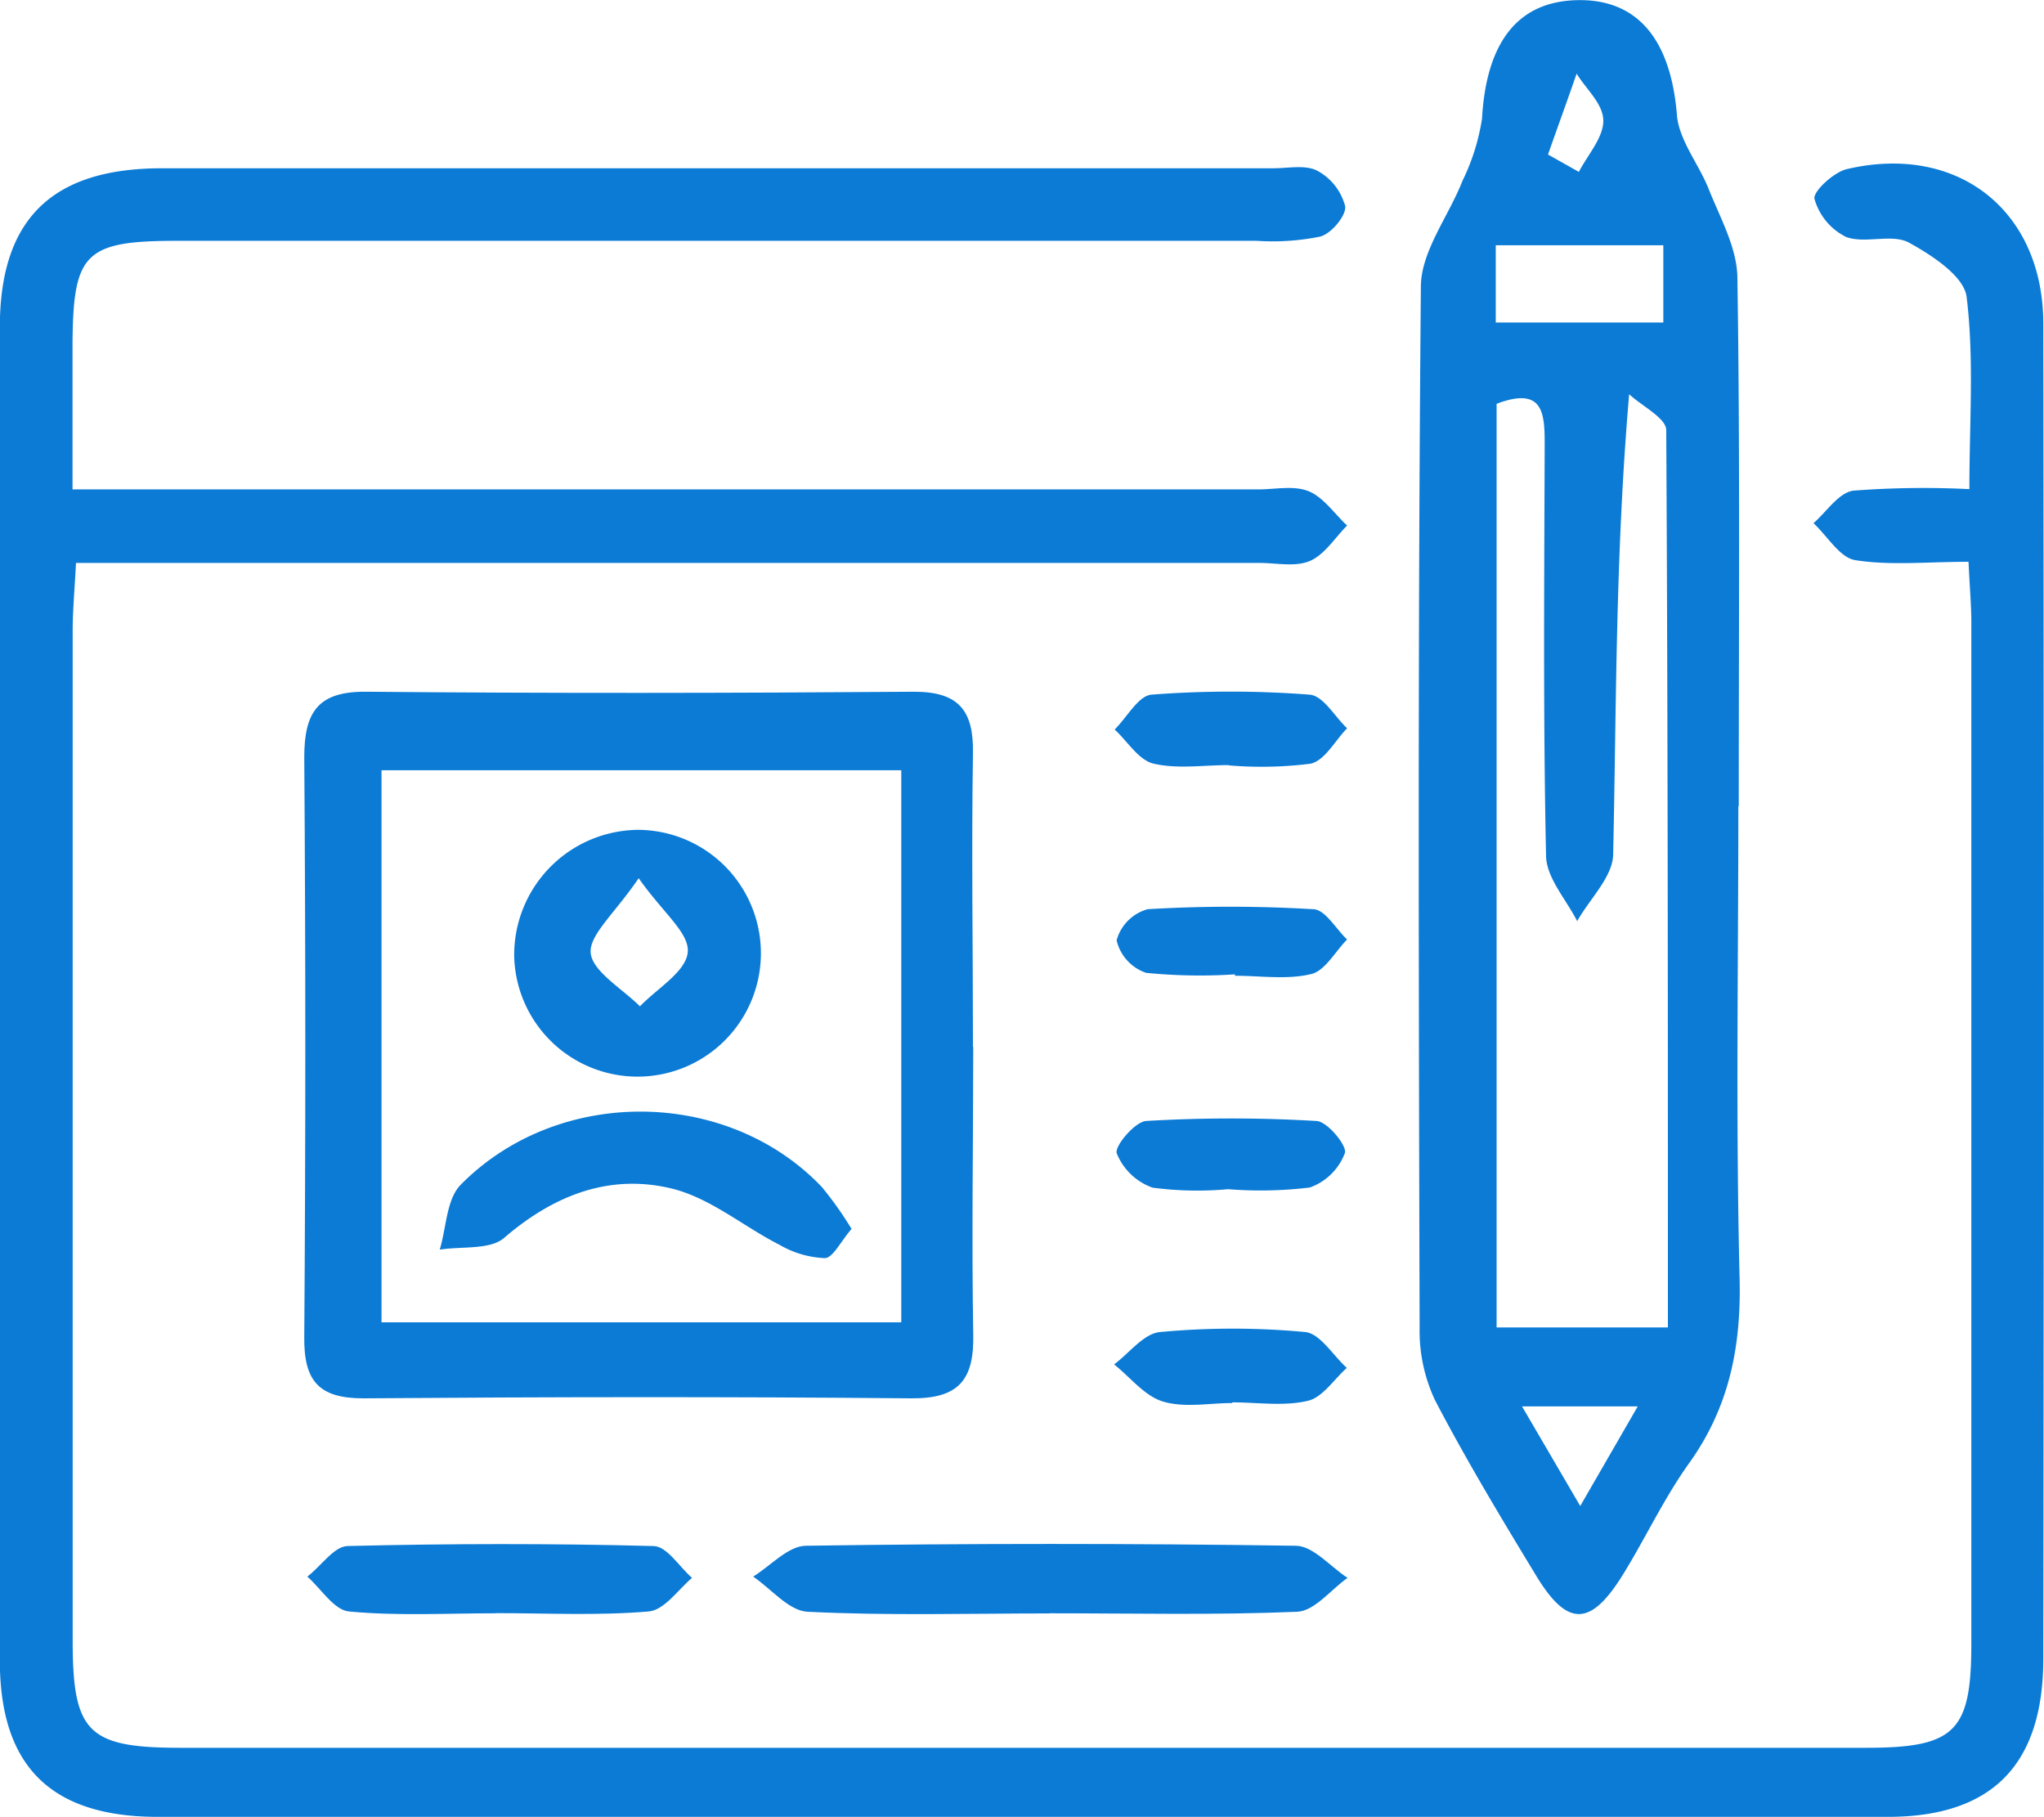
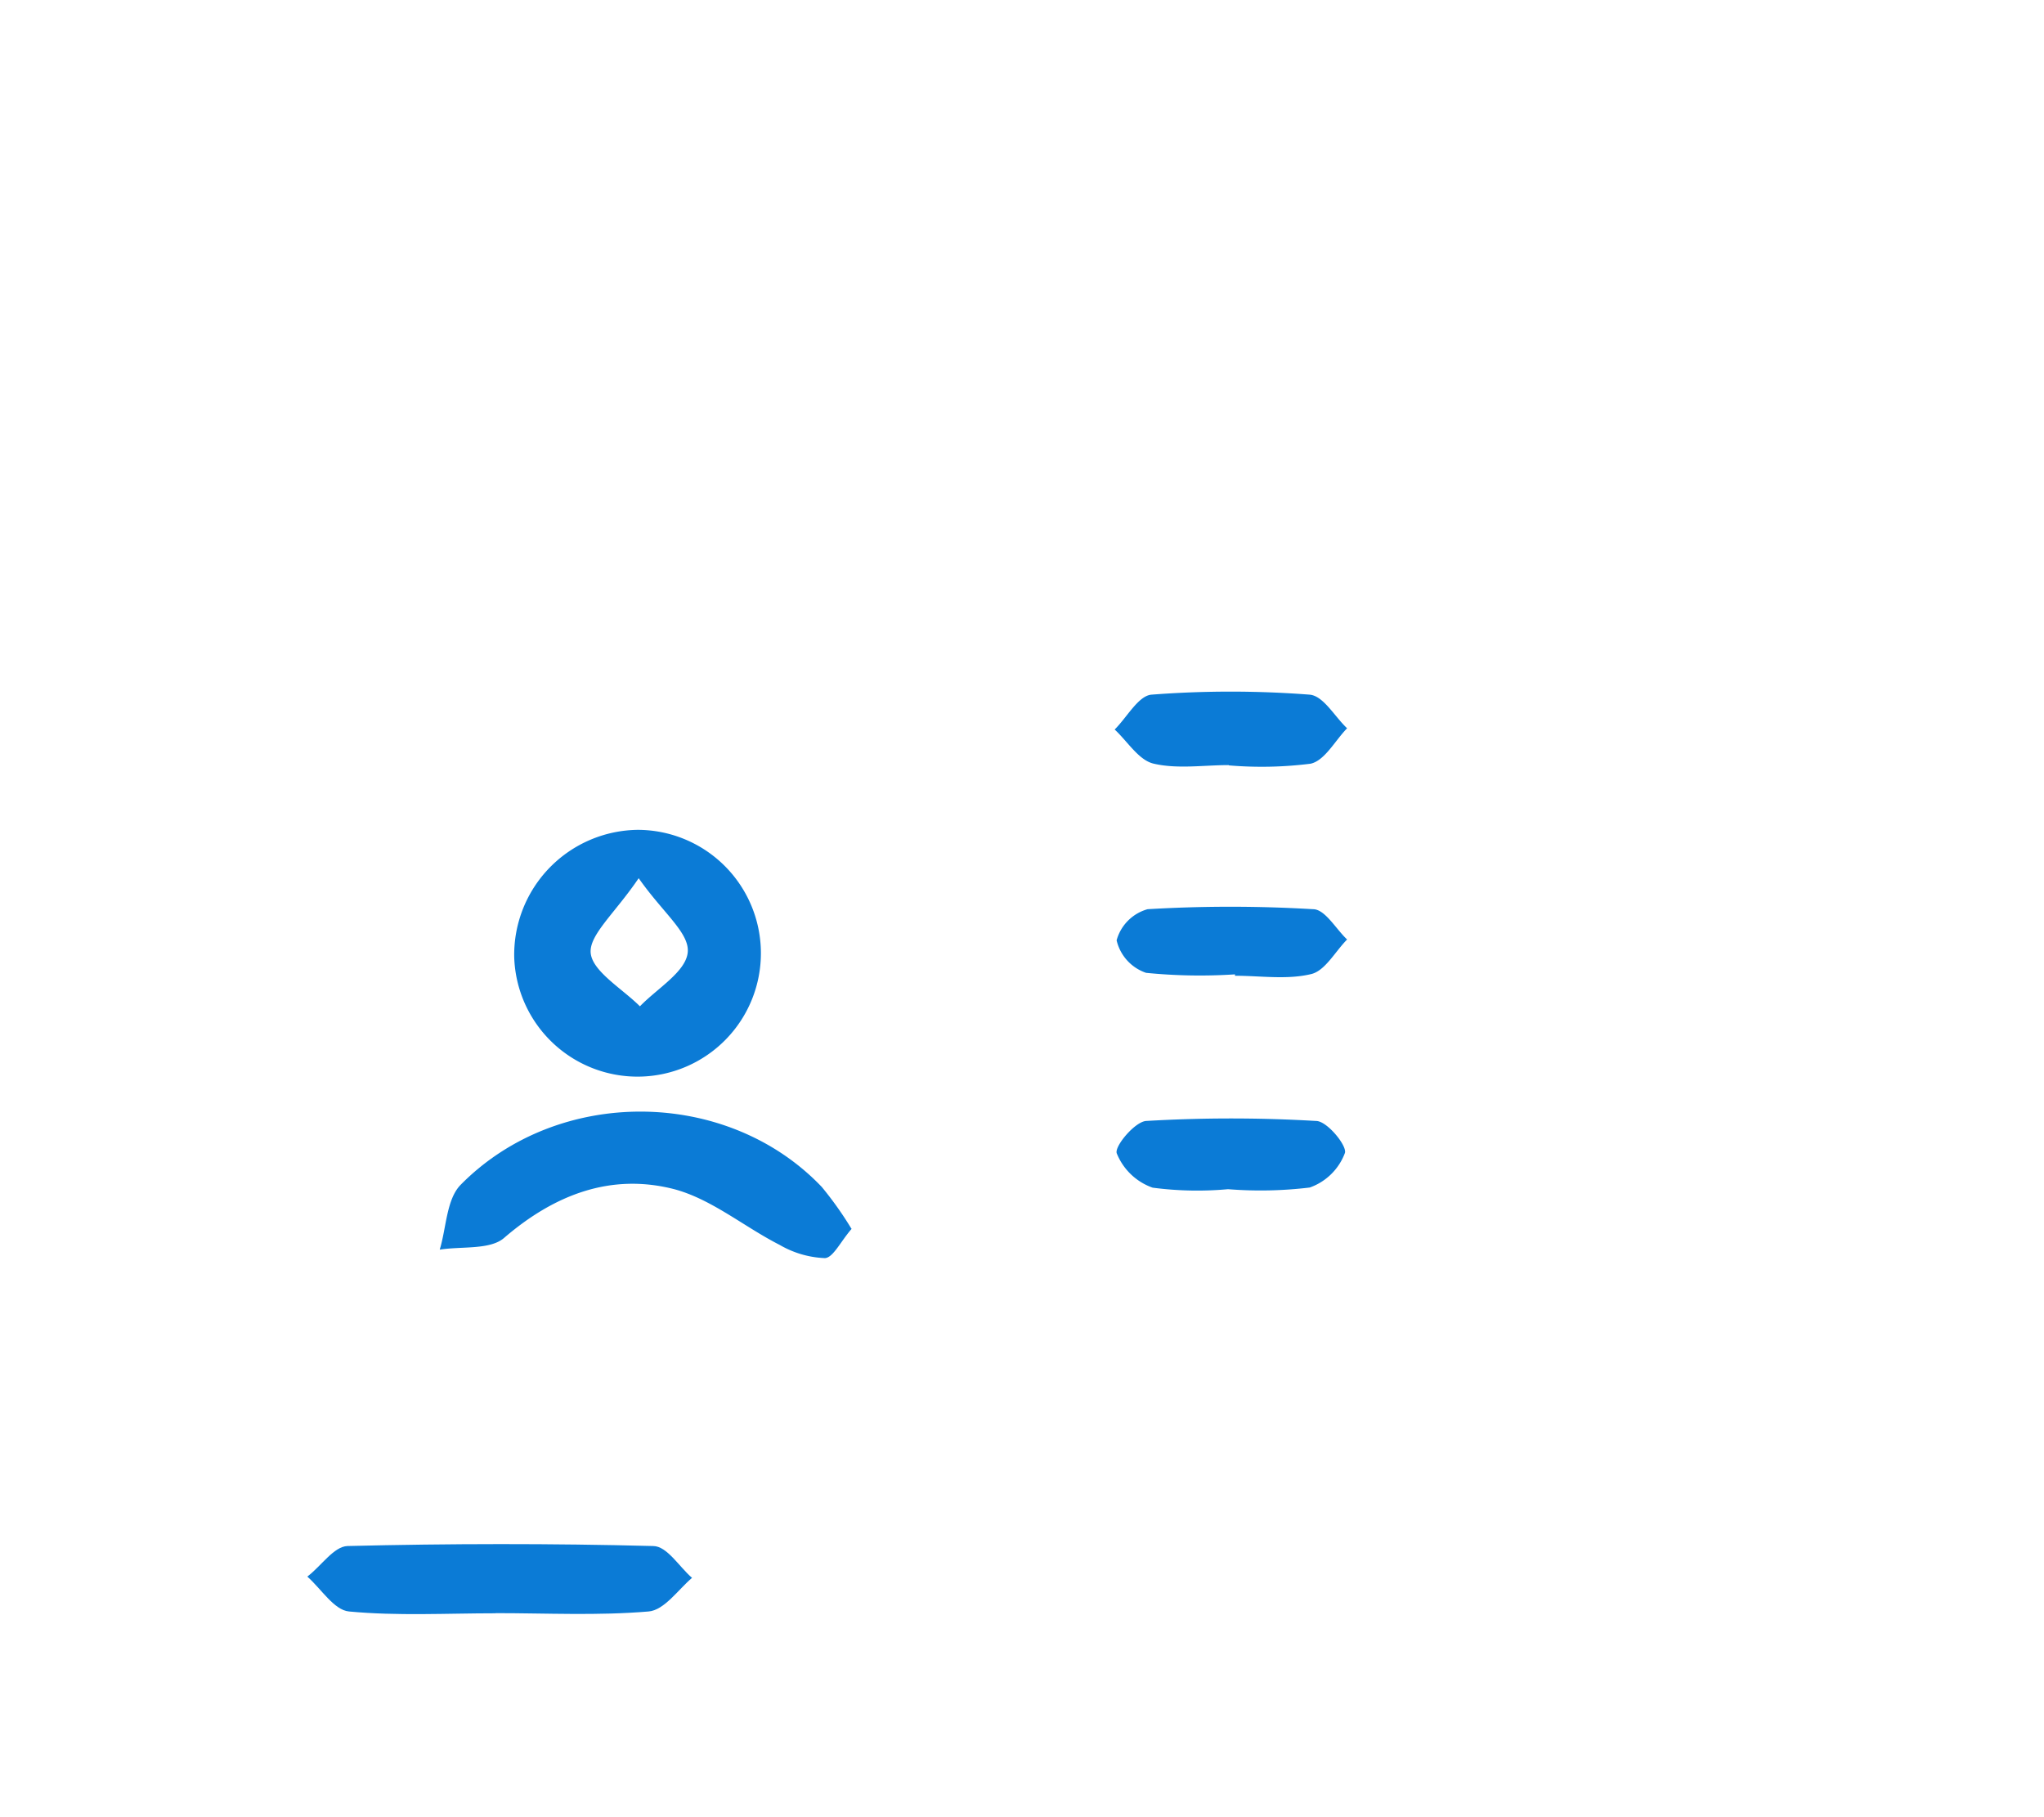
<svg xmlns="http://www.w3.org/2000/svg" id="Layer_1" data-name="Layer 1" viewBox="0 0 147.12 130.77">
  <defs>
    <style>.cls-1{fill:#0b7bd6;}</style>
  </defs>
-   <path class="cls-1" d="M174.56,83.9c-3,0-5.64.28-8.15-.12-1.11-.18-2-1.73-3-2.66.94-.82,1.81-2.19,2.86-2.34a66.63,66.63,0,0,1,8.36-.11c0-4.82.35-9.38-.2-13.83-.18-1.49-2.49-3-4.17-3.92-1.22-.64-3.12.1-4.49-.39a4.38,4.38,0,0,1-2.29-2.75c-.12-.52,1.38-1.92,2.33-2.14,8-1.87,14.13,3,14.14,11.12q.06,48,0,96.05c0,7.64-3.66,11.4-11.17,11.41q-62.28,0-124.54,0c-7.68,0-11.36-3.63-11.37-11.21q0-48,0-96c0-7.77,3.75-11.43,11.66-11.43q40,0,80,0c1.07,0,2.32-.27,3.17.18a4.07,4.07,0,0,1,2,2.55c.1.65-1,2-1.82,2.19a17.16,17.16,0,0,1-4.55.3H45.66c-6.66,0-7.51.86-7.56,7.35,0,3.33,0,6.67,0,10.54h85.33c1.23,0,2.58-.3,3.64.13s1.86,1.62,2.77,2.47c-.88.88-1.62,2.1-2.68,2.55s-2.41.14-3.64.14H38.35c-.1,1.95-.24,3.43-.24,4.93q0,36.28,0,72.6c0,6.64,1.09,7.74,7.75,7.74q60.68,0,121.33,0c6.4,0,7.57-1.16,7.58-7.44q0-36.76,0-73.54c0-1.21-.11-2.41-.2-4.32" transform="translate(-32.88 -43.47)" />
-   <path class="cls-1" d="M158,101.48c0,11.33-.19,22.67.09,34,.12,4.95-.76,9.3-3.67,13.34-1.77,2.48-3.08,5.29-4.68,7.89-2.33,3.8-4,3.89-6.24.24-2.54-4.18-5.07-8.38-7.33-12.71a11.74,11.74,0,0,1-1.11-5.25c-.07-25-.13-49.92.09-74.88,0-2.55,2-5.08,3-7.64a15.49,15.49,0,0,0,1.4-4.46c.31-5.51,2.58-8.46,6.9-8.53s6.69,2.86,7.13,8.27c.15,1.83,1.59,3.54,2.3,5.36.8,2,2,4.16,2.05,6.26.2,12.7.1,25.41.1,38.12M152.93,139c0-21.8,0-43.19-.12-64.57,0-.87-1.74-1.73-2.67-2.59-1,11.69-.91,22.39-1.15,33.08,0,1.63-1.69,3.23-2.59,4.84-.79-1.56-2.21-3.11-2.24-4.69-.21-9.79-.13-19.58-.1-29.37,0-2.31.05-4.5-3.46-3.17V139ZM140.54,66.68H152.6V61.12H140.54Zm1.89,78,4.19,7.17,4.14-7.17Zm1.87-90.09,2.22,1.25c.64-1.23,1.77-2.47,1.76-3.69s-1.23-2.25-1.92-3.38c-.69,2-1.38,3.88-2.06,5.82" transform="translate(-32.88 -43.47)" />
-   <path class="cls-1" d="M102.93,118.8c0,6.88-.12,13.76,0,20.64.08,3.3-1,4.69-4.46,4.66-13.15-.12-26.3-.1-39.45,0-3.2,0-4.27-1.26-4.24-4.39q.15-20.88,0-41.75c0-3.26,1-4.74,4.45-4.71,13.14.12,26.3.1,39.45,0,3.23,0,4.29,1.38,4.23,4.44-.11,7,0,14.07,0,21.11M97.75,98.9H60.34v39.73H97.75Z" transform="translate(-32.88 -43.47)" />
-   <path class="cls-1" d="M108.41,159.58c-5.81,0-11.61.17-17.4-.12-1.35-.06-2.62-1.65-3.92-2.53,1.26-.78,2.51-2.2,3.79-2.22q17.63-.26,35.26,0c1.25,0,2.48,1.5,3.73,2.31-1.2.85-2.37,2.38-3.61,2.44-5.94.25-11.9.11-17.85.11" transform="translate(-32.88 -43.47)" />
  <path class="cls-1" d="M68.54,159.57c-3.51,0-7.05.2-10.54-.13-1.08-.1-2-1.63-3-2.51,1-.76,1.91-2.17,2.89-2.2,7.34-.18,14.68-.19,22,0,1,0,1.87,1.49,2.8,2.29-1,.85-2,2.33-3.13,2.42-3.65.31-7.33.12-11,.12" transform="translate(-32.88 -43.47)" />
-   <path class="cls-1" d="M121.58,144.44c-1.66,0-3.44.36-5-.11-1.32-.4-2.35-1.75-3.51-2.67,1.1-.82,2.14-2.23,3.31-2.33a56,56,0,0,1,10.44,0c1.07.1,2,1.68,3,2.58-.93.83-1.75,2.13-2.81,2.37-1.73.41-3.62.11-5.44.11Z" transform="translate(-32.88 -43.47)" />
  <path class="cls-1" d="M121.32,98.53c-1.81,0-3.71.3-5.43-.11-1.06-.26-1.86-1.6-2.78-2.45.89-.88,1.71-2.44,2.66-2.51a74.27,74.27,0,0,1,11.36,0c1,.07,1.81,1.58,2.71,2.42-.87.89-1.61,2.33-2.63,2.55a28.16,28.16,0,0,1-5.89.12" transform="translate(-32.88 -43.47)" />
  <path class="cls-1" d="M121.27,129.05a24.53,24.53,0,0,1-5.43-.11,4.33,4.33,0,0,1-2.58-2.47c-.18-.5,1.3-2.27,2.11-2.33a104.13,104.13,0,0,1,12.24,0c.79,0,2.25,1.8,2.07,2.31a4.19,4.19,0,0,1-2.53,2.48,29.53,29.53,0,0,1-5.88.12" transform="translate(-32.88 -43.47)" />
  <path class="cls-1" d="M121.77,113.59a39,39,0,0,1-6.4-.11,3.25,3.25,0,0,1-2.12-2.34,3.21,3.21,0,0,1,2.23-2.24,100.69,100.69,0,0,1,11.91,0c.86,0,1.64,1.42,2.45,2.18-.86.87-1.59,2.26-2.59,2.49-1.74.42-3.65.12-5.48.12Z" transform="translate(-32.88 -43.47)" />
  <path class="cls-1" d="M78.79,103.19a8.88,8.88,0,1,1-8.9,9.11,9,9,0,0,1,8.9-9.11m.06,3.48c-1.73,2.55-3.61,4.11-3.45,5.42s2.28,2.54,3.54,3.8c1.23-1.28,3.3-2.48,3.44-3.88s-1.77-2.83-3.53-5.34" transform="translate(-32.88 -43.47)" />
  <path class="cls-1" d="M94.18,131.9c-.8.92-1.34,2.09-1.93,2.11a7,7,0,0,1-3.25-.95c-2.54-1.29-4.87-3.27-7.55-4-4.56-1.19-8.64.36-12.28,3.49-1,.88-3.06.6-4.64.85.48-1.58.48-3.61,1.5-4.66,7-7.11,19.19-7,26,.15a25.46,25.46,0,0,1,2.13,3" transform="translate(-32.88 -43.47)" />
</svg>